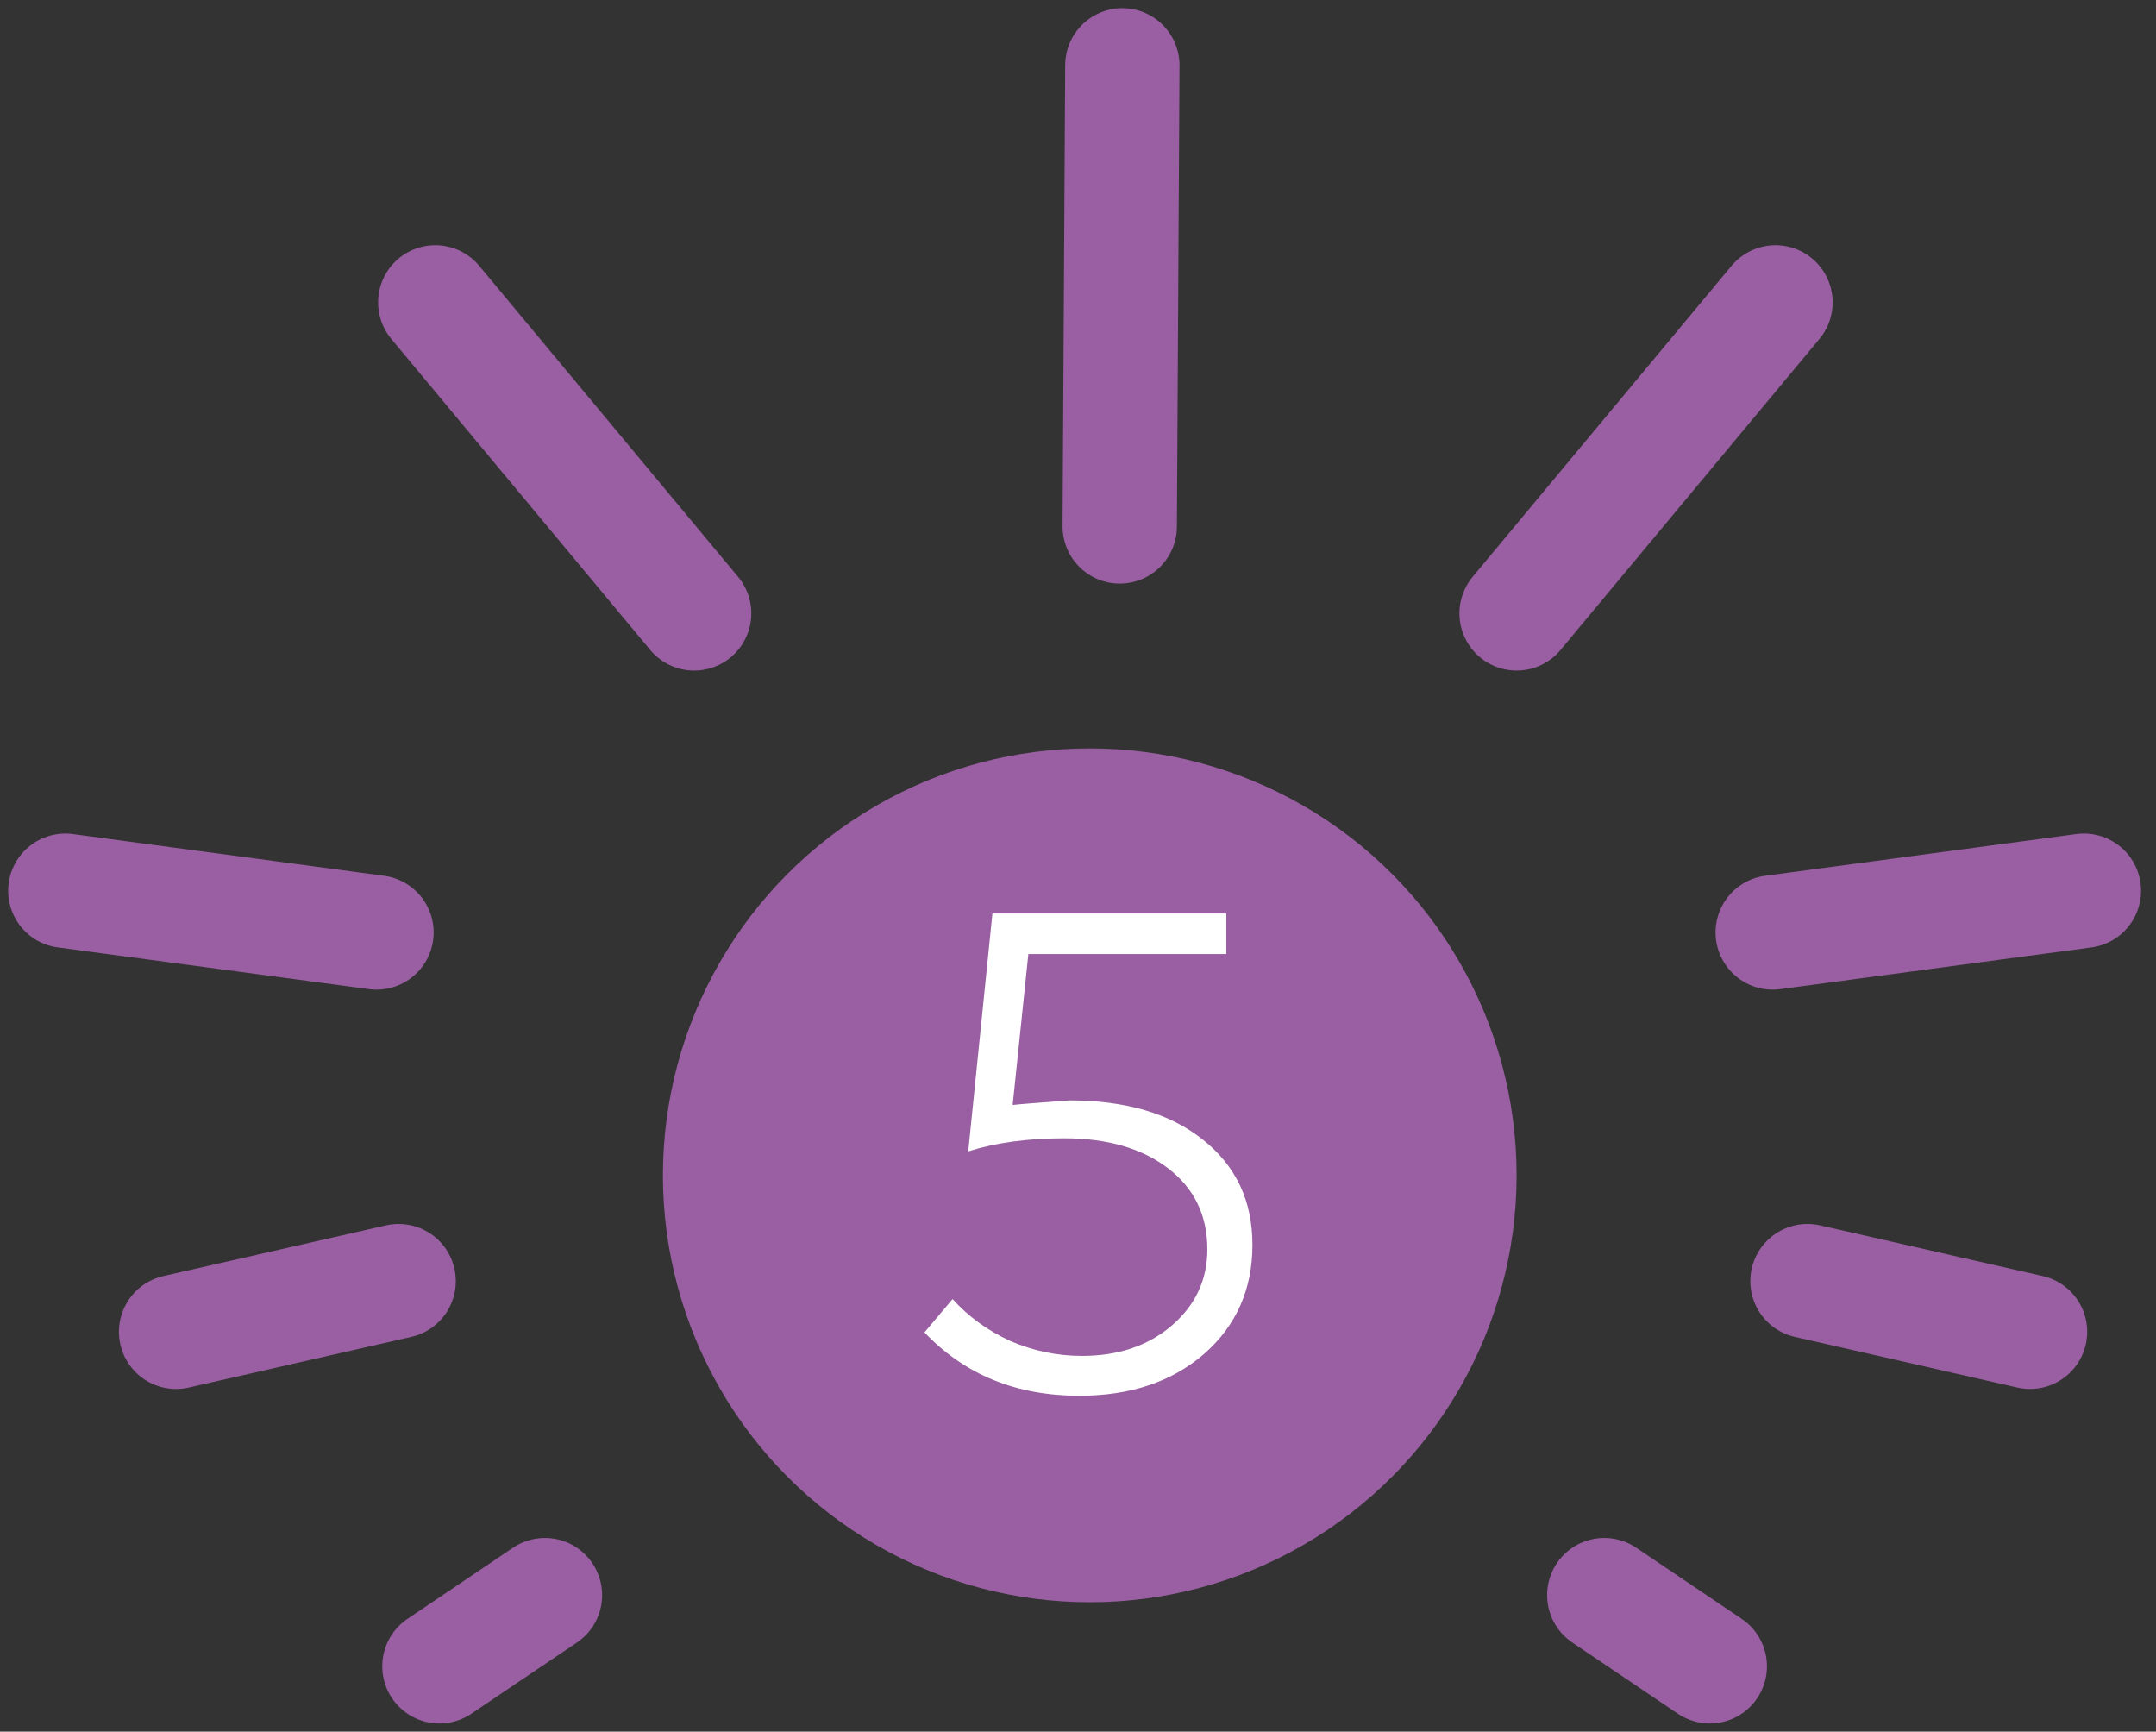
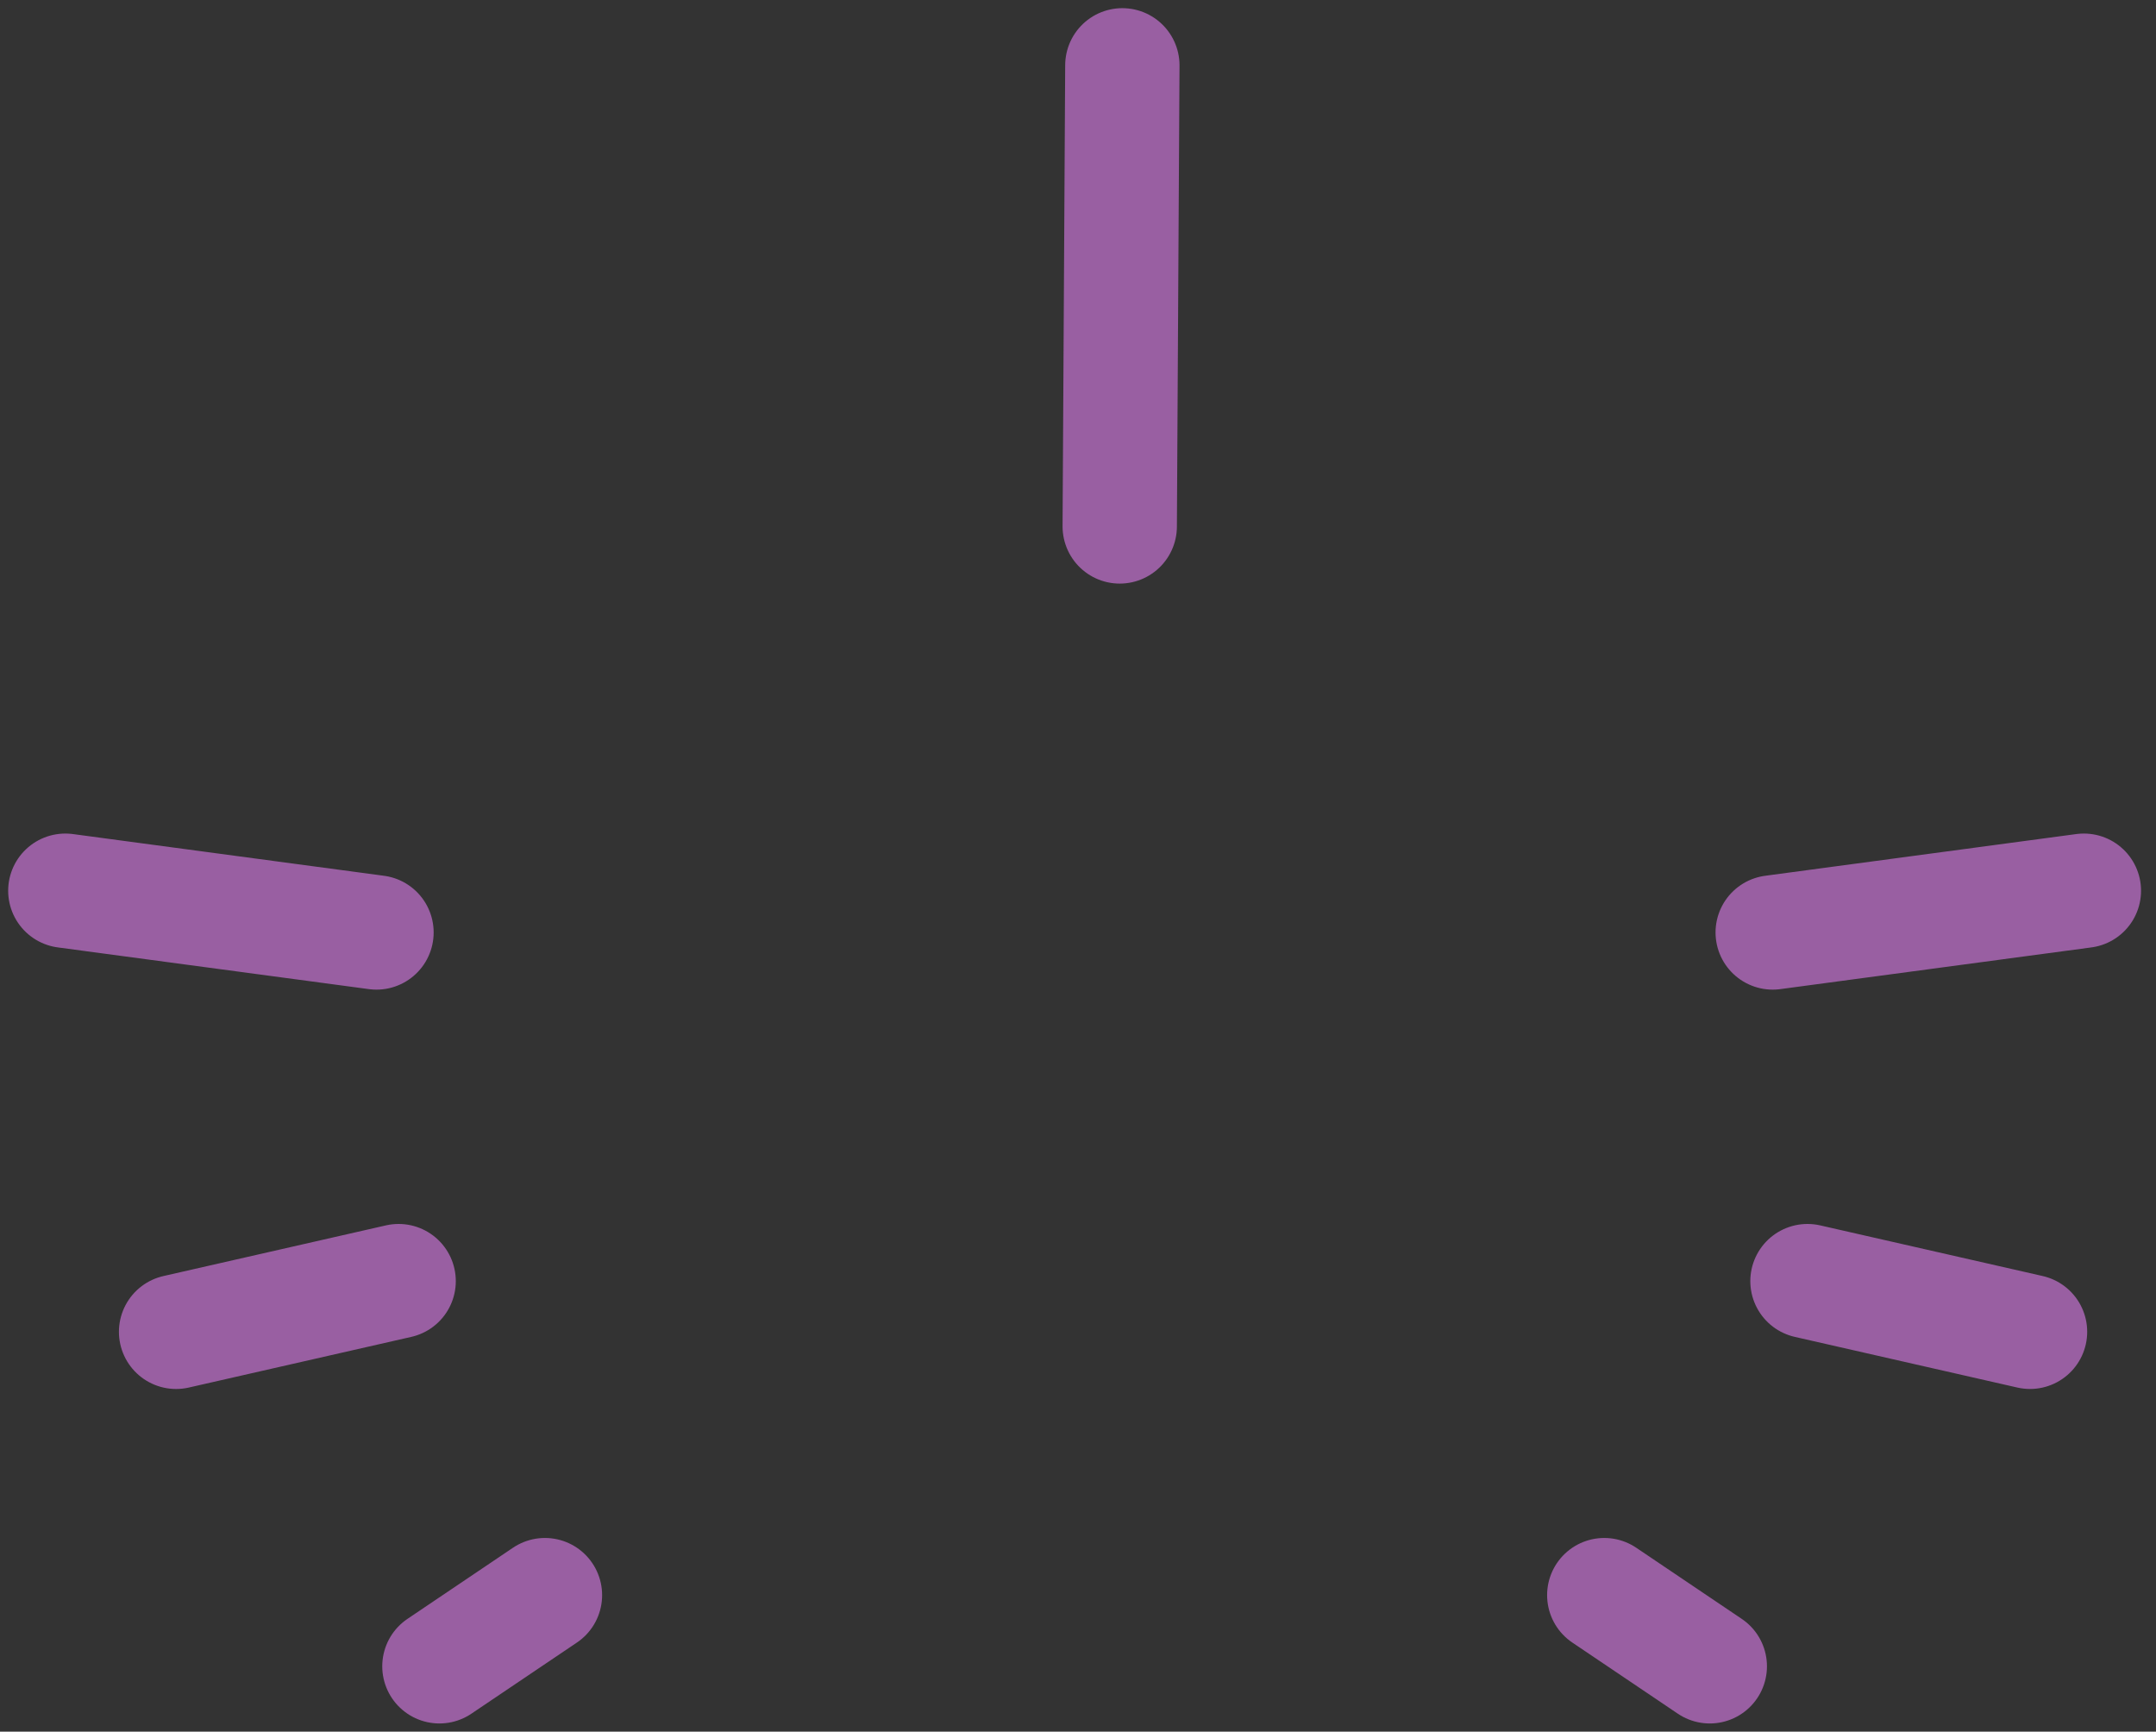
<svg xmlns="http://www.w3.org/2000/svg" width="132" height="106" viewBox="0 0 132 106" fill="none">
  <rect x="0" y="0" width="132" height="106" fill="#333333" stroke="none" />
-   <circle cx="66.72" cy="71.947" r="25.633" fill="#995FA2" stroke="#995FA2" />
  <path d="M33.364 97.645L26.903 102" stroke="#995FA2" stroke-width="7" stroke-linecap="round" />
  <path d="M24.406 78.423L10.781 81.525" stroke="#995FA2" stroke-width="7" stroke-linecap="round" />
-   <path d="M42.498 37.548L26.649 18.509" stroke="#995FA2" stroke-width="7" stroke-linecap="round" />
-   <path d="M92.853 37.548L108.703 18.509" stroke="#995FA2" stroke-width="7" stroke-linecap="round" />
  <path d="M68.555 32.224L68.715 4" stroke="#995FA2" stroke-width="7" stroke-linecap="round" />
  <path d="M23.05 57.079L4 54.525" stroke="#995FA2" stroke-width="7" stroke-linecap="round" />
  <path d="M98.221 97.645L104.681 102" stroke="#995FA2" stroke-width="7" stroke-linecap="round" />
  <path d="M110.662 78.423L124.287 81.524" stroke="#995FA2" stroke-width="7" stroke-linecap="round" />
  <path d="M108.533 57.079L127.584 54.525" stroke="#995FA2" stroke-width="7" stroke-linecap="round" />
-   <path d="M60.76 55.92H75.08V58.4H62.96L62 67.64C62.16 67.613 63.32 67.52 65.48 67.36C68.92 67.36 71.64 68.16 73.64 69.76C75.667 71.36 76.68 73.507 76.68 76.2C76.68 78.92 75.693 81.147 73.72 82.88C71.747 84.587 69.2 85.44 66.08 85.44C62.213 85.44 59.053 84.147 56.6 81.56L58.32 79.52C59.28 80.587 60.453 81.44 61.84 82.08C63.253 82.693 64.72 83 66.24 83C68.453 83 70.28 82.387 71.72 81.16C73.187 79.907 73.92 78.347 73.92 76.48C73.92 74.4 73.12 72.747 71.52 71.52C69.92 70.293 67.8 69.68 65.16 69.68C62.92 69.68 60.96 69.947 59.28 70.48L60.76 55.92Z" fill="white" />
</svg>